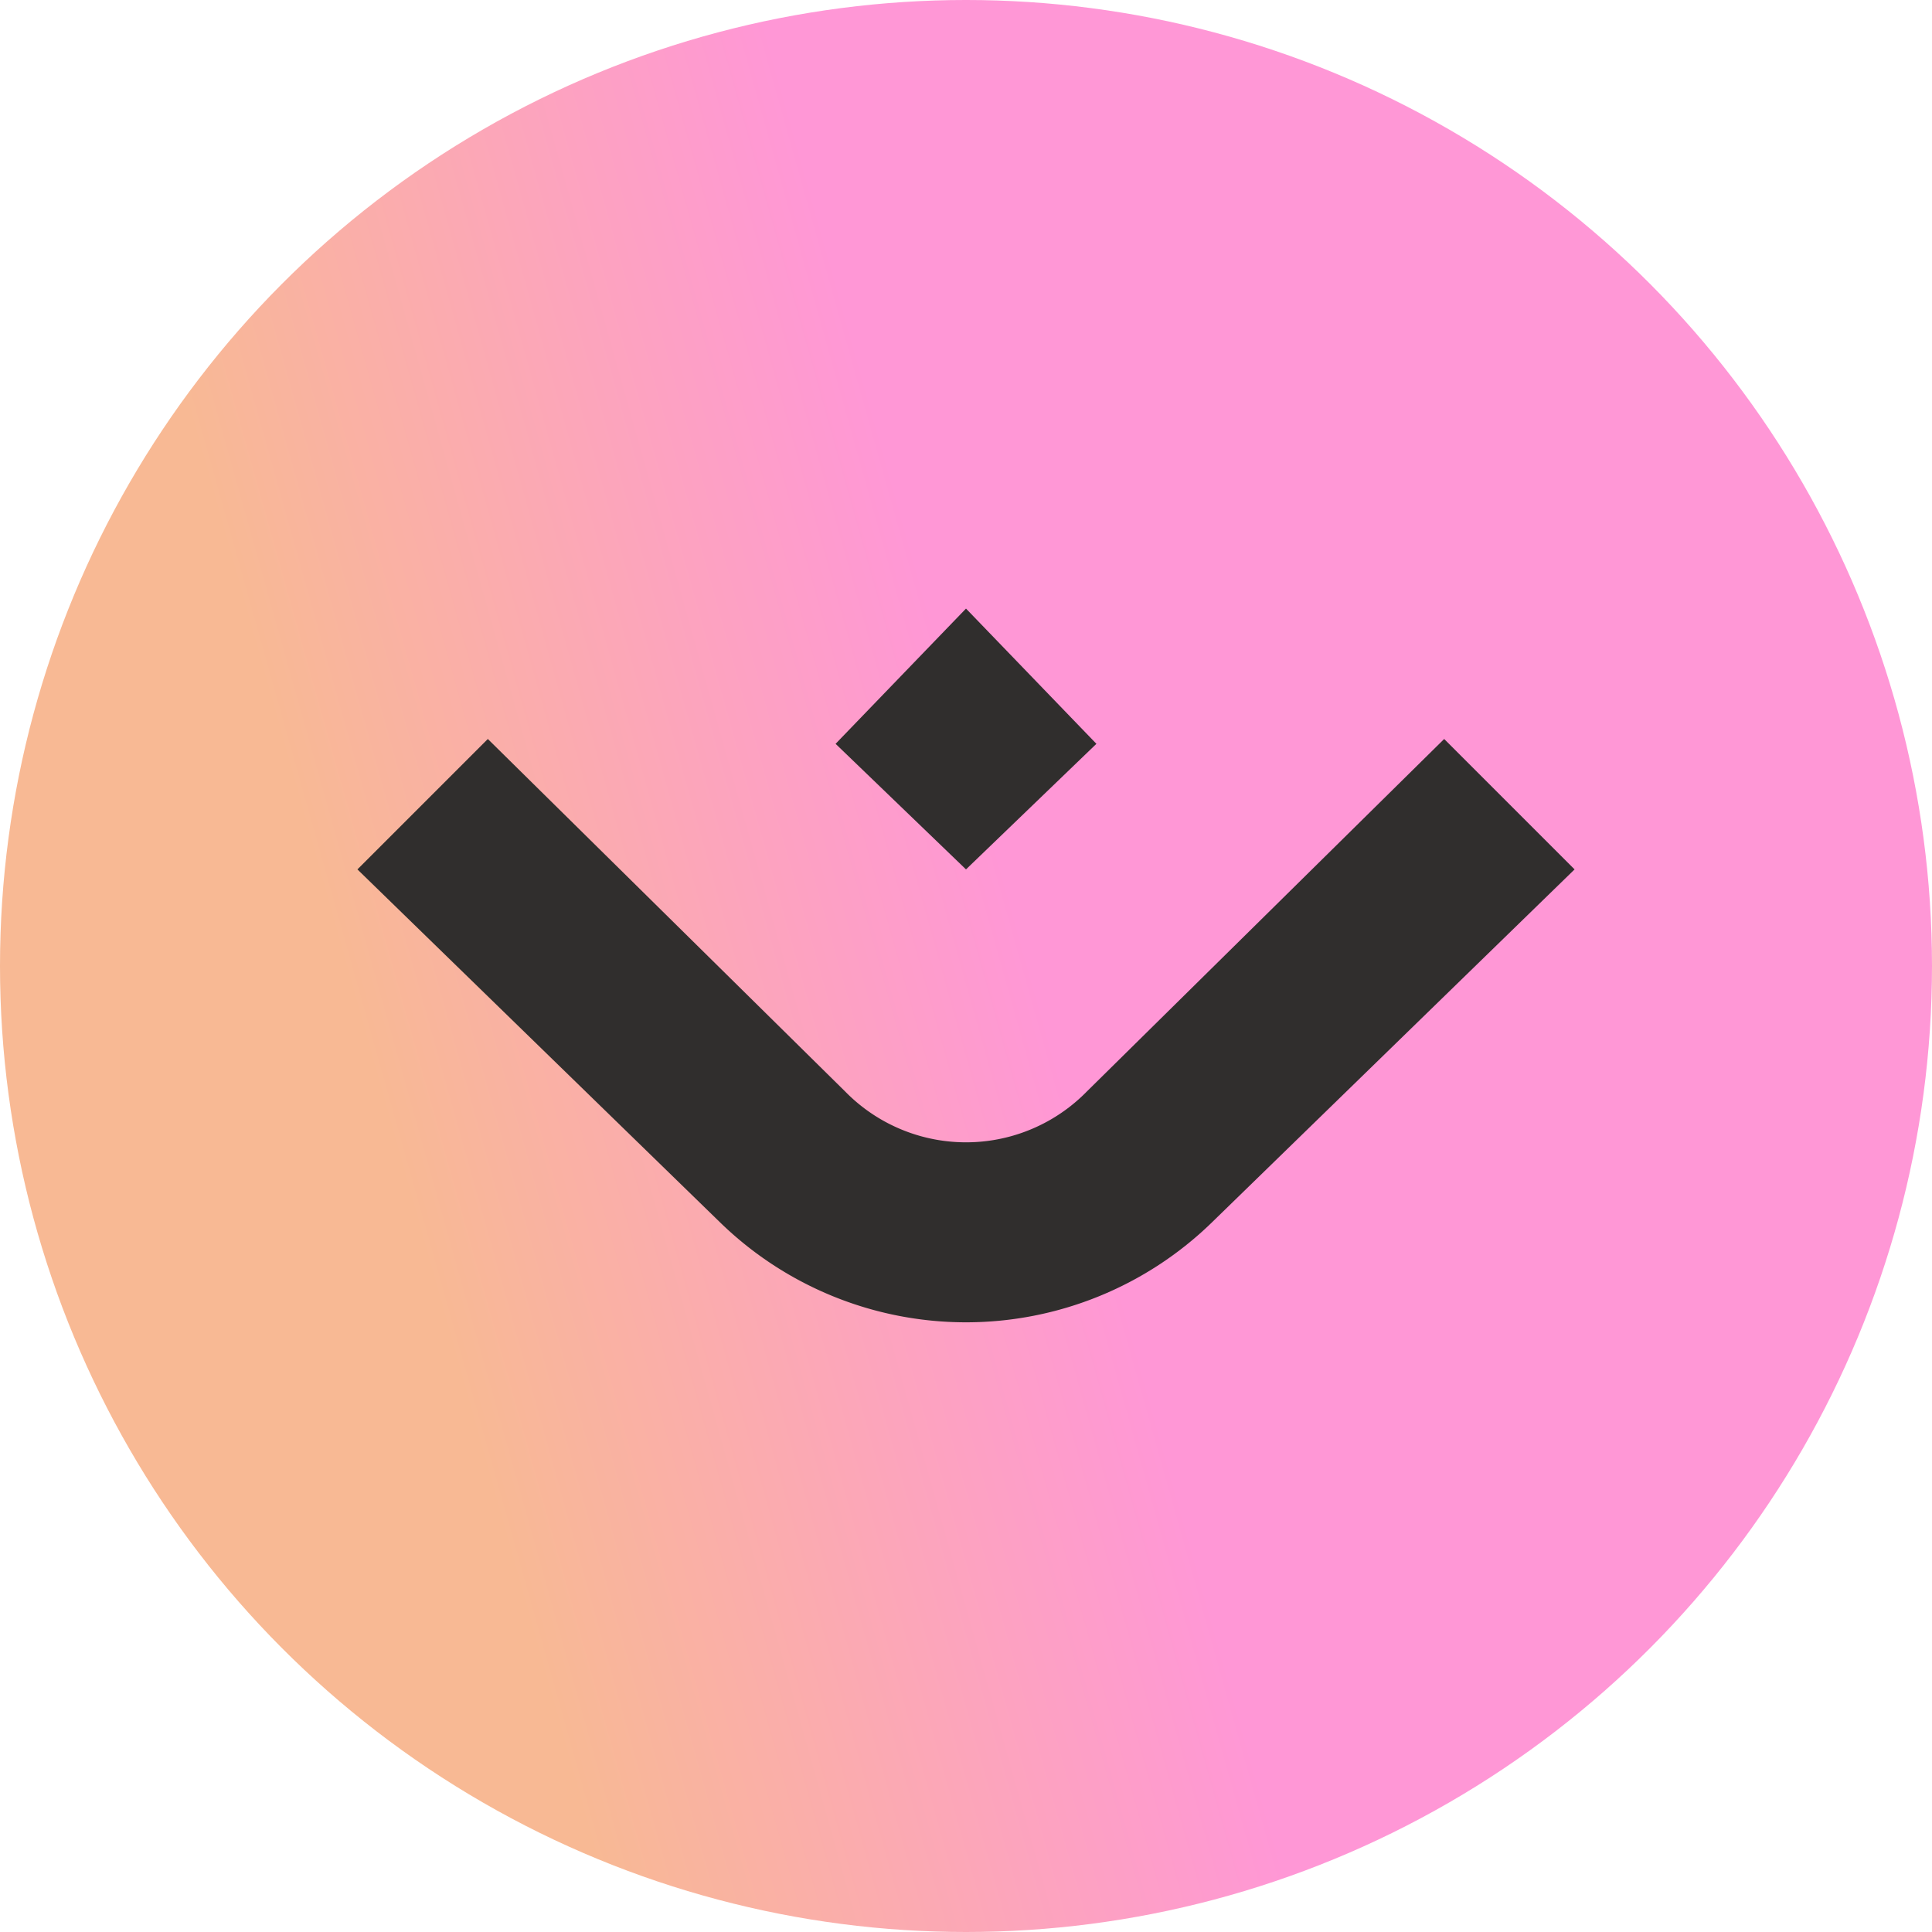
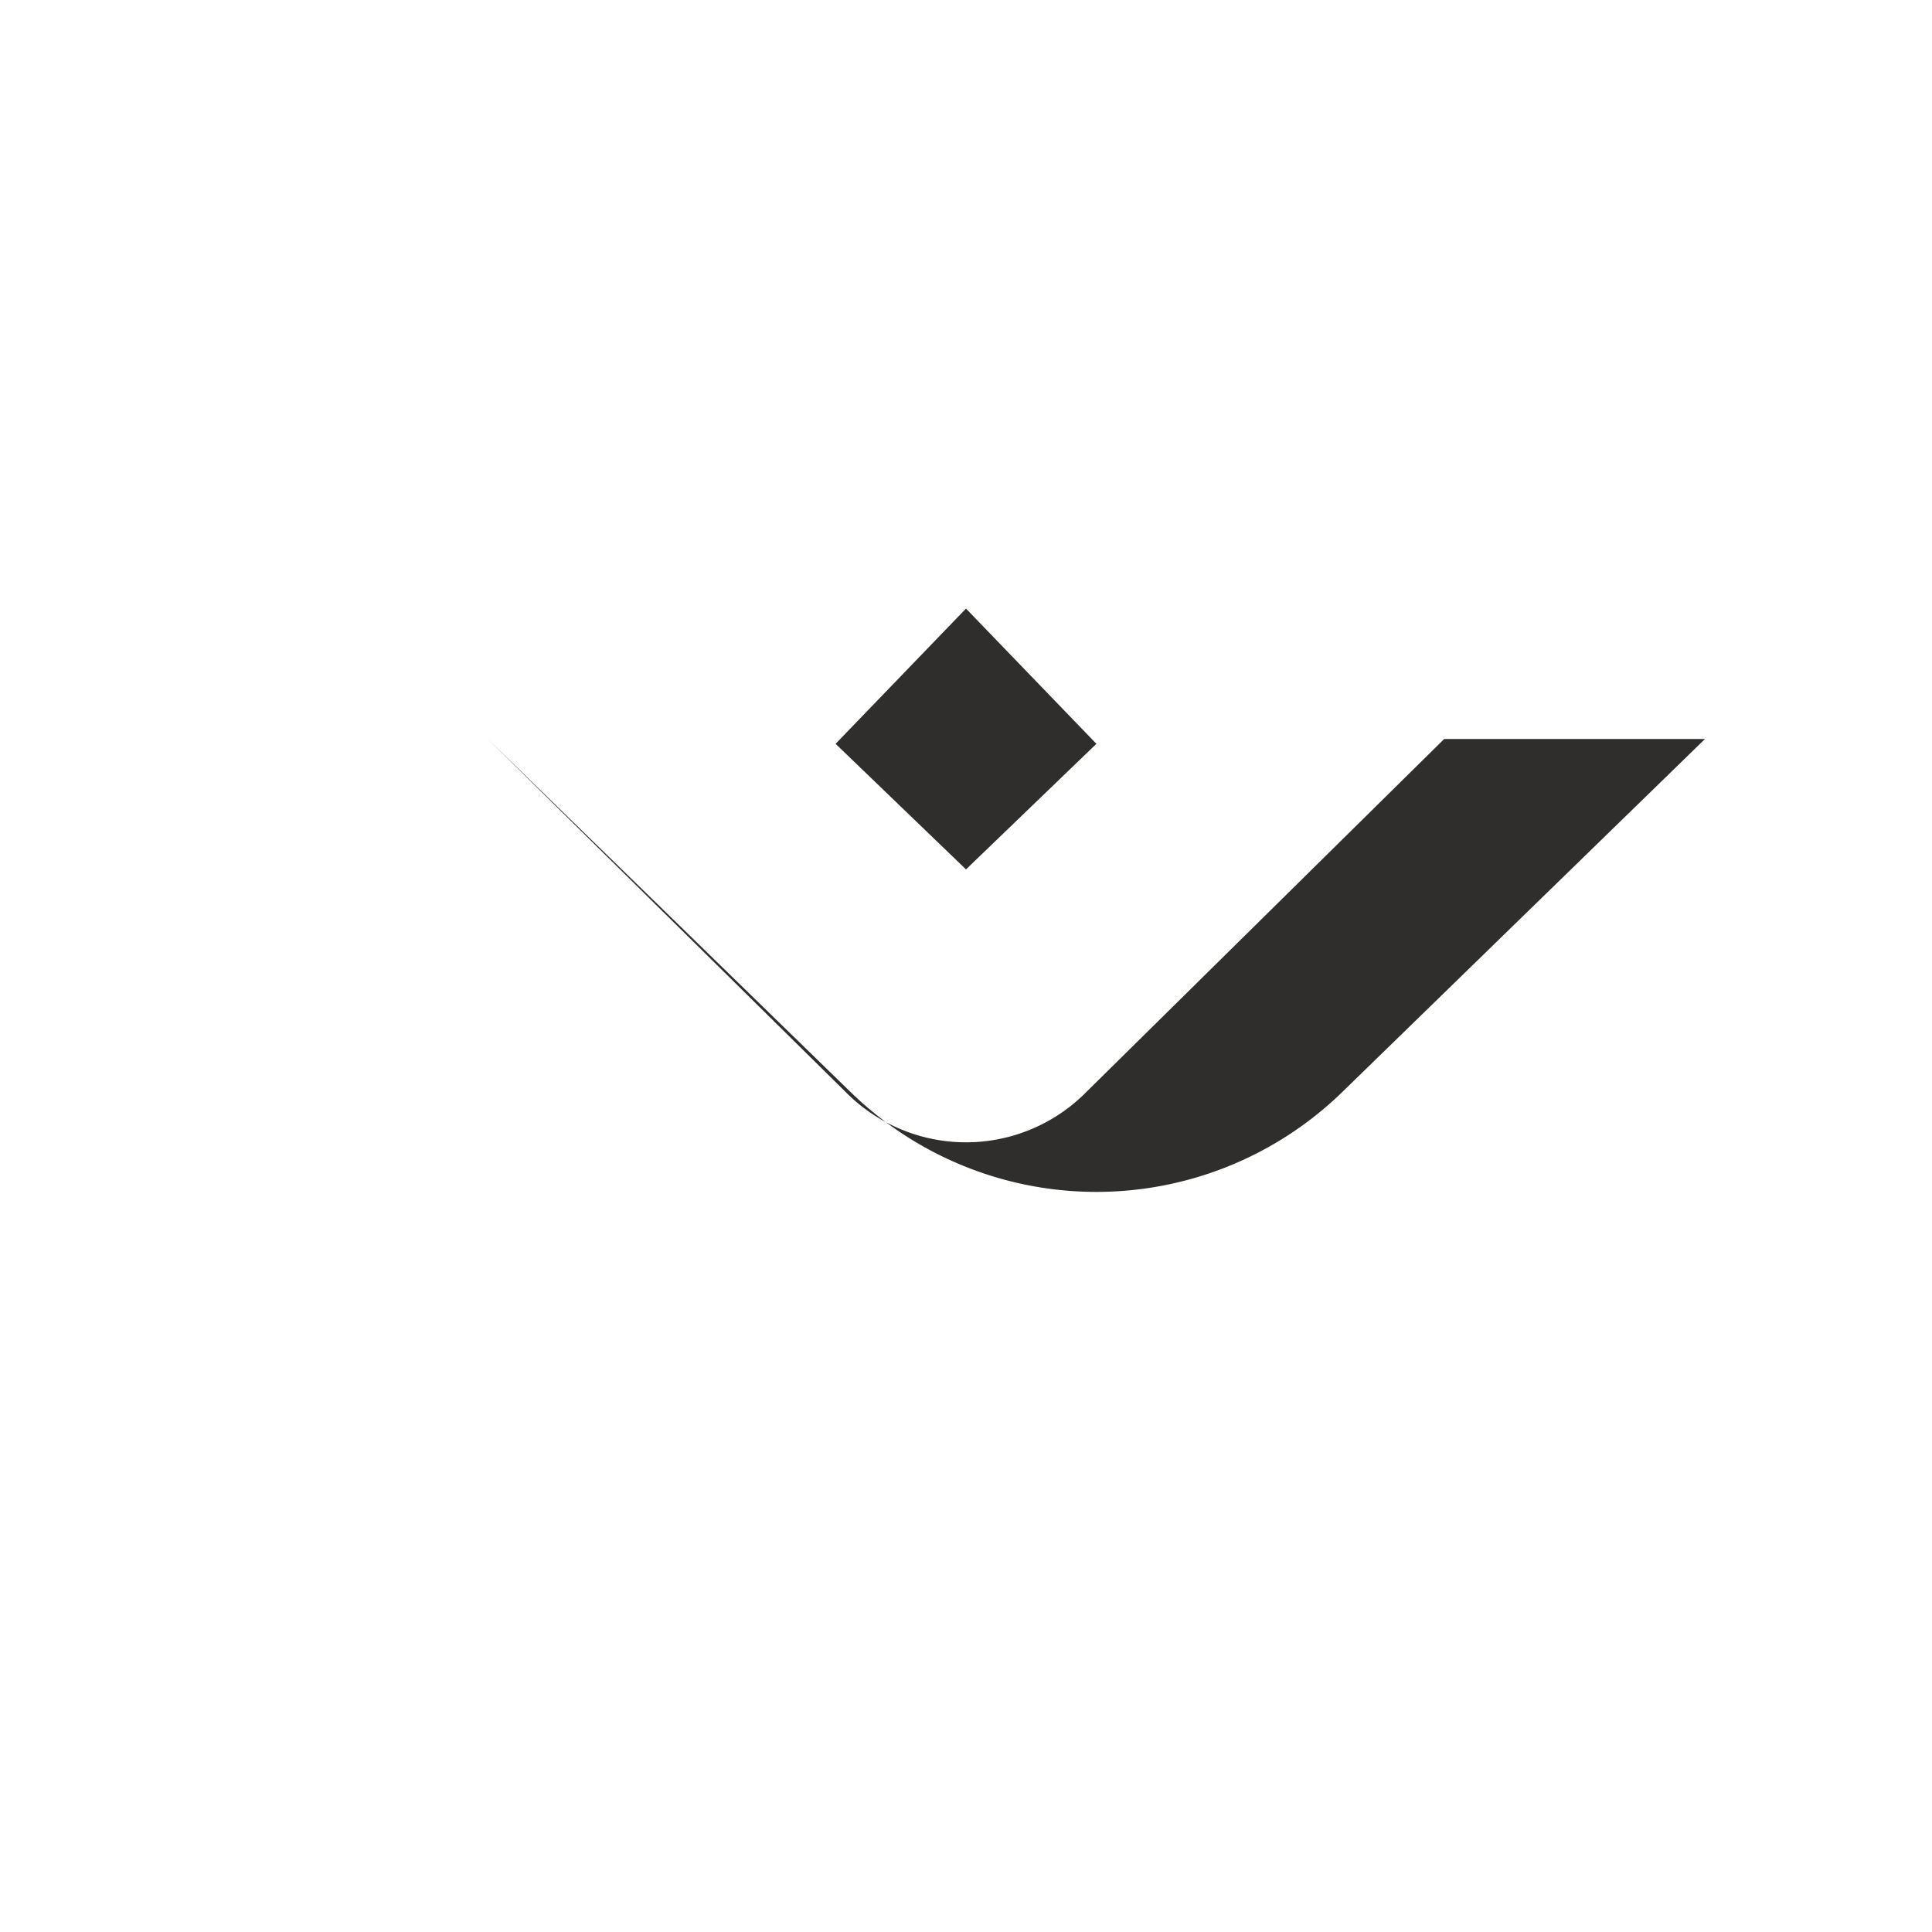
<svg xmlns="http://www.w3.org/2000/svg" width="40" height="40" fill="none">
-   <circle cx="20" cy="20" r="20" fill="url(#a)" />
-   <path fill="#302e2d" d="M22.7 15.4 20 12.6l-2.7 2.8L20 18zm7.2-.1-7.4 7.3a3.5 3.5 0 0 1-5 0l-7.4-7.3L7.4 18l7.5 7.3a7.3 7.3 0 0 0 10.2 0l7.5-7.3z" />
+   <path fill="#302e2d" d="M22.7 15.4 20 12.6l-2.7 2.8L20 18zm7.2-.1-7.4 7.3a3.5 3.5 0 0 1-5 0l-7.4-7.3l7.5 7.3a7.3 7.3 0 0 0 10.2 0l7.5-7.3z" />
  <defs>
    <linearGradient id="a" x1="30.9" x2="-2.2" y1="3.1" y2="12.4" gradientUnits="userSpaceOnUse">
      <stop offset=".4" stop-color="#ff97d6" />
      <stop offset=".8" stop-color="#f8b994" />
    </linearGradient>
  </defs>
</svg>